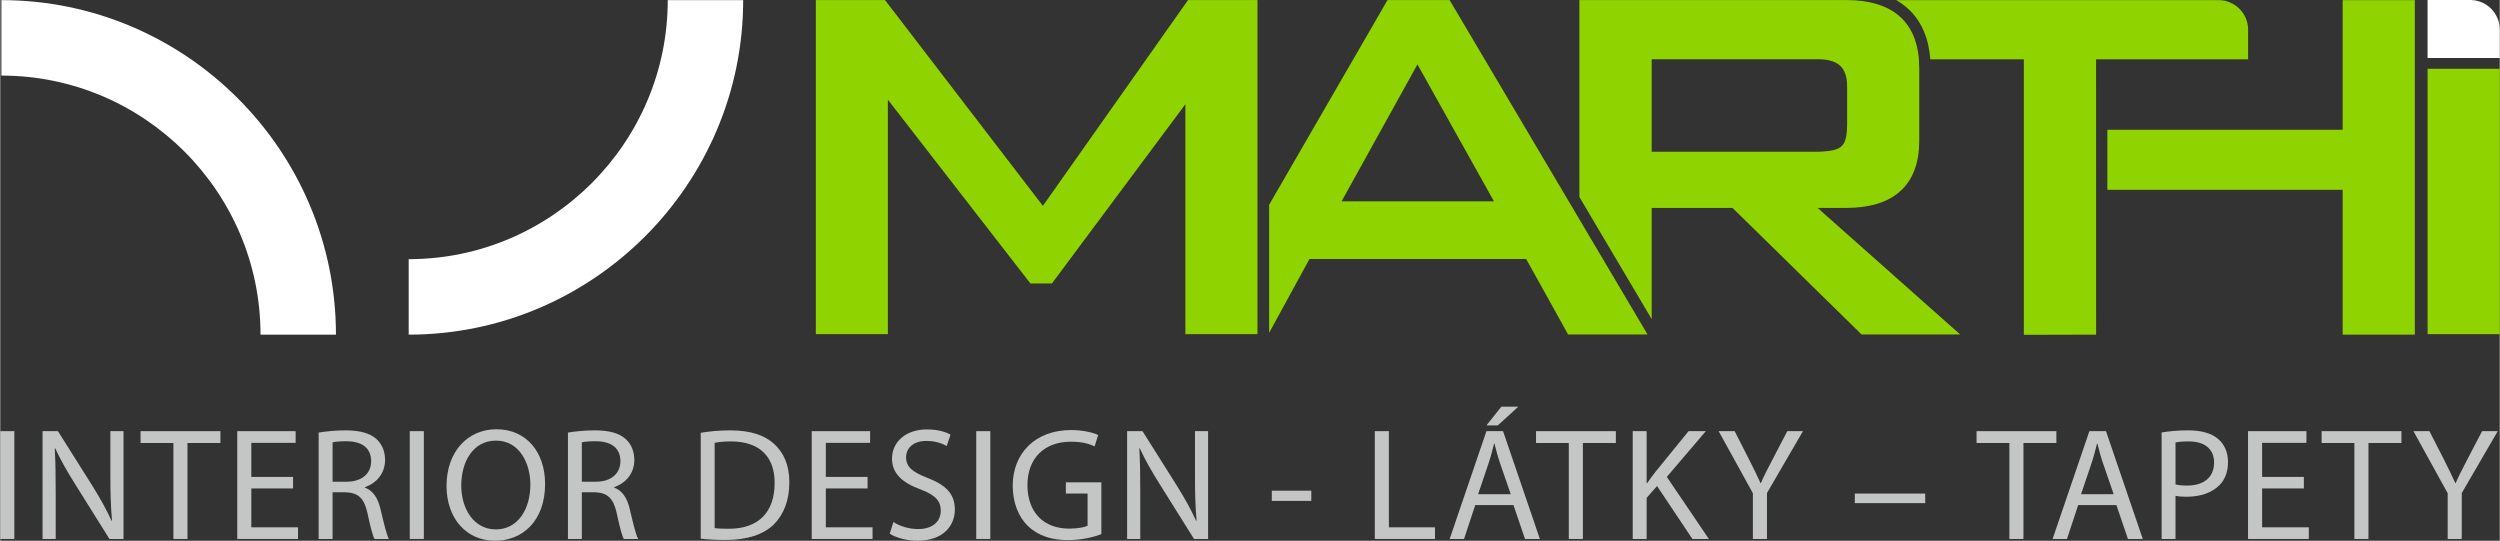
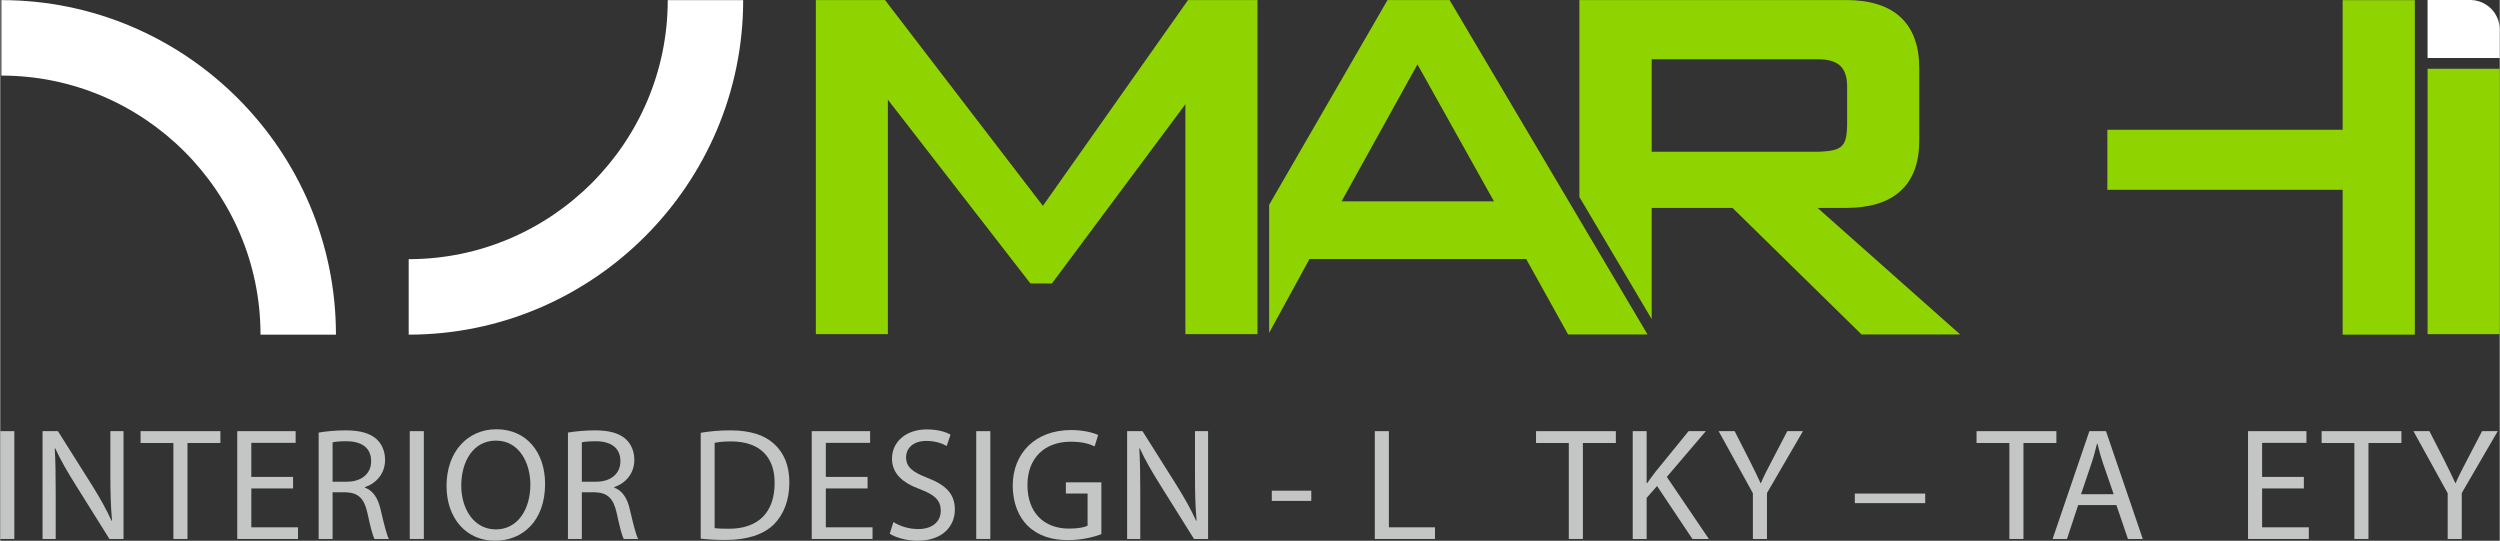
<svg xmlns="http://www.w3.org/2000/svg" xml:space="preserve" width="638px" height="138px" version="1.1" style="shape-rendering:geometricPrecision; text-rendering:geometricPrecision; image-rendering:optimizeQuality; fill-rule:evenodd; clip-rule:evenodd" viewBox="0 0 660.43 142.88">
  <rect x="0" y="0" width="660.43" height="142.88" fill="#333333" stroke="none" />
  <defs>
    <style type="text/css">
   
    .fil0 {fill:white}
    .fil3 {fill:#C4C5C5;fill-rule:nonzero}
    .fil2 {fill:#8FD400;fill-rule:nonzero}
    .fil1 {fill:white;fill-rule:nonzero}
   
  </style>
  </defs>
  <g id="Layer_x0020_1">
    <g id="_2658032914896">
      <path class="fil0" d="M68.77 88.42c0,-37.7 -30.75,-68.45 -68.46,-68.45l0 -19.94c48.68,0 88.39,39.71 88.39,88.39l-19.93 0z" />
      <path class="fil0" d="M176.37 0.03c0,37.7 -30.76,68.45 -68.45,68.45l0 19.94c48.67,0 88.38,-39.71 88.38,-88.39l-19.93 0z" />
      <path class="fil1" d="M660.43 7.82c0,-4.23 -3.36,-7.68 -7.57,-7.82l-11.5 0 0 15.32 19.07 0 0 -7.5z" />
      <path class="fil2" d="M436.35 17.17l0 -1.51 44.04 0c2.8,0 4.64,0.66 5.8,1.74 1.11,1.06 1.81,2.79 1.8,5.39l0 10.18 0 0.17c-0.05,2.42 -0.31,3.77 -0.87,4.75l-0.01 -0.01c-0.94,1.59 -2.71,2.03 -6.45,2.2l-0.05 0.01 -44.26 0 0 -22.92zm0 37.77l21.36 0 34.1 33.44 26.06 0 -37.68 -33.44 7.41 0c6.21,0 11.1,-1.39 14.48,-4.47 3.35,-3.02 4.96,-7.57 4.97,-13.19 0.02,0 0,-0.03 0,-0.13l0 -19.14c0,0 0,0 -0.01,-0.14 0,-5.68 -1.61,-10.27 -4.95,-13.35 -3.37,-3.09 -8.26,-4.51 -14.45,-4.51l-70.39 0 0 52.04 19.1 32.26 0 -29.37z" />
      <path class="fil2" d="M374.46 17.01l18.96 33.94 1.26 2.24 -40.27 0 20.05 -36.18zm-28.53 51.43l57.26 0 11.08 19.94 20.99 0 -52.31 -88.37 -16.4 0 -31.28 54.1 0 33.84 10.66 -19.51z" />
      <path class="fil2" d="M313.14 88.29l19.05 0 0 -88.28 -18.34 0 -38.36 54.38 -41.72 -54.38 -18.27 0 0 88.28 19.03 0 0 -61.95 37.66 48.55 5.69 0 35.26 -47.35 0 60.75z" />
      <path class="fil2" d="M556.75 50.15l62.17 0 0 38.27 19.07 0 0 -88.38 -19.07 0 0 34.25 -62.17 0 0 15.86z" />
-       <path class="fil2" d="M586.11 0.03l-85.17 0c1.14,0.65 2.21,1.41 3.19,2.31 3.63,3.33 5.46,8.03 5.84,13.34l24.71 0 0 72.79 19.1 -0.05 -0.01 -72.74 40.17 0 0 -7.83c0,-4.32 -3.51,-7.82 -7.83,-7.82z" />
      <path class="fil2" d="M641.36 88.29l19.07 0 0 -70.12 -19.07 0 0 70.12z" />
      <path class="fil3" d="M3.72 142.41l-3.72 0 0 -28.49 3.72 0 0 28.49z" />
      <path class="fil3" d="M11.18 142.41l0 -28.49 4.06 0 9.09 14.42c2.07,3.34 3.76,6.34 5.07,9.25l0.13 -0.04c-0.34,-3.8 -0.43,-7.27 -0.43,-11.71l0 -11.92 3.47 0 0 28.49 -3.72 0 -9.04 -14.45c-1.99,-3.17 -3.89,-6.43 -5.29,-9.51l-0.12 0.04c0.21,3.59 0.25,7.02 0.25,11.75l0 12.17 -3.47 0z" />
      <path class="fil3" d="M45.75 117.05l-8.67 0 0 -3.13 21.09 0 0 3.13 -8.7 0 0 25.36 -3.72 0 0 -25.36z" />
      <path class="fil3" d="M77.37 129.06l-11.03 0 0 10.27 12.34 0 0 3.08 -16.06 0 0 -28.49 15.43 0 0 3.09 -11.71 0 0 9 11.03 0 0 3.05z" />
      <path class="fil3" d="M87.81 127.28l3.76 0c3.93,0 6.43,-2.15 6.43,-5.41 0,-3.68 -2.67,-5.28 -6.55,-5.28 -1.78,0 -3,0.12 -3.64,0.29l0 10.4zm-3.68 -12.98c1.86,-0.33 4.57,-0.59 7.06,-0.59 3.93,0 6.51,0.76 8.25,2.33 1.39,1.27 2.24,3.21 2.24,5.45 0,3.72 -2.37,6.21 -5.33,7.23l0 0.12c2.15,0.77 3.46,2.79 4.14,5.75 0.93,3.98 1.61,6.72 2.2,7.82l-3.8 0c-0.47,-0.84 -1.1,-3.25 -1.86,-6.8 -0.85,-3.93 -2.41,-5.41 -5.75,-5.54l-3.47 0 0 12.34 -3.68 0 0 -28.11z" />
      <path class="fil3" d="M111.92 142.41l-3.72 0 0 -28.49 3.72 0 0 28.49z" />
      <path class="fil3" d="M121.81 128.3c0,6.12 3.3,11.58 9.14,11.58 5.83,0 9.12,-5.37 9.12,-11.84 0,-5.71 -2.95,-11.62 -9.08,-11.62 -6.13,0 -9.18,5.66 -9.18,11.88zm22.15 -0.43c0,9.77 -5.96,15.01 -13.23,15.01 -7.56,0 -12.81,-5.88 -12.81,-14.5 0,-9.05 5.59,-14.96 13.19,-14.96 7.82,0 12.85,5.96 12.85,14.45z" />
      <path class="fil3" d="M153.67 127.28l3.77 0c3.93,0 6.42,-2.15 6.42,-5.41 0,-3.68 -2.66,-5.28 -6.55,-5.28 -1.78,0 -3,0.12 -3.64,0.29l0 10.4zm-3.67 -12.98c1.86,-0.33 4.56,-0.59 7.05,-0.59 3.94,0 6.51,0.76 8.25,2.33 1.39,1.27 2.24,3.21 2.24,5.45 0,3.72 -2.37,6.21 -5.33,7.23l0 0.12c2.16,0.77 3.47,2.79 4.14,5.75 0.93,3.98 1.61,6.72 2.2,7.82l-3.8 0c-0.47,-0.84 -1.1,-3.25 -1.86,-6.8 -0.85,-3.93 -2.41,-5.41 -5.75,-5.54l-3.47 0 0 12.34 -3.67 0 0 -28.11z" />
      <path class="fil3" d="M188.76 139.54c0.93,0.13 2.28,0.17 3.72,0.17 7.91,0 12.13,-4.4 12.13,-12.09 0.04,-6.72 -3.76,-10.99 -11.54,-10.99 -1.9,0 -3.34,0.17 -4.31,0.38l0 22.53zm-3.68 -25.19c2.24,-0.38 4.91,-0.64 7.82,-0.64 5.29,0 9.05,1.27 11.54,3.55 2.58,2.33 4.06,5.63 4.06,10.23 0,4.65 -1.48,8.46 -4.1,11.08 -2.7,2.66 -7.1,4.1 -12.64,4.1 -2.66,0 -4.82,-0.13 -6.68,-0.34l0 -27.98z" />
      <path class="fil3" d="M229.17 129.06l-11.03 0 0 10.27 12.34 0 0 3.08 -16.07 0 0 -28.49 15.43 0 0 3.09 -11.7 0 0 9 11.03 0 0 3.05z" />
      <path class="fil3" d="M236 137.93c1.65,1.06 4.01,1.86 6.55,1.86 3.76,0 5.96,-1.98 5.96,-4.86 0,-2.62 -1.52,-4.18 -5.37,-5.62 -4.65,-1.69 -7.52,-4.14 -7.52,-8.12 0,-4.43 3.67,-7.73 9.21,-7.73 2.88,0 5.03,0.67 6.26,1.39l-1.02 3c-0.88,-0.54 -2.79,-1.35 -5.37,-1.35 -3.88,0 -5.36,2.33 -5.36,4.27 0,2.66 1.73,3.97 5.66,5.5 4.82,1.86 7.23,4.18 7.23,8.37 0,4.39 -3.21,8.24 -9.94,8.24 -2.74,0 -5.74,-0.85 -7.27,-1.86l0.98 -3.09z" />
      <path class="fil3" d="M261.6 142.41l-3.72 0 0 -28.49 3.72 0 0 28.49z" />
      <path class="fil3" d="M290.94 141.14c-1.65,0.64 -4.95,1.57 -8.79,1.57 -4.31,0 -7.87,-1.1 -10.65,-3.76 -2.46,-2.37 -3.98,-6.17 -3.98,-10.61 0,-8.5 5.88,-14.71 15.43,-14.71 3.3,0 5.92,0.72 7.14,1.31l-0.93 3c-1.52,-0.72 -3.42,-1.23 -6.3,-1.23 -6.93,0 -11.45,4.32 -11.45,11.46 0,7.23 4.31,11.5 10.99,11.5 2.41,0 4.06,-0.34 4.9,-0.76l0 -8.5 -5.74 0 0 -2.96 9.38 0 0 13.69z" />
      <path class="fil3" d="M297.75 142.41l0 -28.49 4.06 0 9.09 14.42c2.07,3.34 3.76,6.34 5.07,9.25l0.13 -0.04c-0.34,-3.8 -0.42,-7.27 -0.42,-11.71l0 -11.92 3.46 0 0 28.49 -3.72 0 -9.04 -14.45c-1.99,-3.17 -3.89,-6.43 -5.29,-9.51l-0.12 0.04c0.21,3.59 0.25,7.02 0.25,11.75l0 12.17 -3.47 0z" />
      <path class="fil3" d="M346.41 132.35l-10.44 0 0 -2.7 10.44 0 0 2.7z" />
      <path class="fil3" d="M363.19 113.92l3.72 0 0 25.41 12.18 0 0 3.08 -15.9 0 0 -28.49z" />
-       <path class="fil3" d="M401.1 107.46l-5.41 4.94 -3 0 3.93 -4.94 4.48 0zm-1.99 23.12l-2.83 -8.2c-0.63,-1.86 -1.06,-3.55 -1.48,-5.2l-0.08 0c-0.42,1.65 -0.85,3.42 -1.44,5.15l-2.79 8.25 8.62 0zm-9.38 2.87l-2.96 8.96 -3.8 0 9.72 -28.49 4.39 0 9.73 28.49 -3.93 0 -3.05 -8.96 -10.1 0z" />
      <path class="fil3" d="M414.45 117.05l-8.66 0 0 -3.13 21.09 0 0 3.13 -8.71 0 0 25.36 -3.72 0 0 -25.36z" />
      <path class="fil3" d="M431.34 113.92l3.68 0 0 13.74 0.13 0c0.76,-1.1 1.52,-2.11 2.24,-3.04l8.71 -10.7 4.56 0 -10.31 12.09 11.11 16.4 -4.35 0 -9.34 -13.99 -2.75 3.13 0 10.86 -3.68 0 0 -28.49z" />
      <path class="fil3" d="M463.09 142.41l0 -12.09 -9.05 -16.4 4.23 0 4.01 7.87c1.06,2.15 1.95,3.89 2.84,5.87l0.08 0c0.76,-1.86 1.78,-3.72 2.88,-5.87l4.1 -7.87 4.14 0 -9.51 16.36 0 12.13 -3.72 0z" />
      <path class="fil3" d="M508.62 132.94l-18.6 0 0 -2.53 18.6 0 0 2.53z" />
      <path class="fil3" d="M530.86 117.05l-8.67 0 0 -3.13 21.09 0 0 3.13 -8.7 0 0 25.36 -3.72 0 0 -25.36z" />
      <path class="fil3" d="M558.42 130.58l-2.83 -8.2c-0.63,-1.86 -1.06,-3.55 -1.48,-5.2l-0.08 0c-0.43,1.65 -0.85,3.42 -1.44,5.15l-2.79 8.25 8.62 0zm-9.38 2.87l-2.96 8.96 -3.8 0 9.72 -28.49 4.39 0 9.72 28.49 -3.92 0 -3.05 -8.96 -10.1 0z" />
-       <path class="fil3" d="M574.76 128c0.81,0.21 1.82,0.3 3.05,0.3 4.44,0 7.14,-2.2 7.14,-6.05 0,-3.8 -2.7,-5.62 -6.72,-5.62 -1.61,0 -2.83,0.13 -3.47,0.29l0 11.08zm-3.67 -13.74c1.77,-0.29 4.1,-0.55 7.06,-0.55 3.63,0 6.29,0.85 7.98,2.37 1.53,1.35 2.5,3.42 2.5,5.96 0,2.58 -0.76,4.61 -2.2,6.09 -1.99,2.07 -5.11,3.12 -8.71,3.12 -1.1,0 -2.11,-0.04 -2.96,-0.25l0 11.41 -3.67 0 0 -28.15z" />
      <path class="fil3" d="M608.67 129.06l-11.03 0 0 10.27 12.34 0 0 3.08 -16.06 0 0 -28.49 15.43 0 0 3.09 -11.71 0 0 9 11.03 0 0 3.05z" />
      <path class="fil3" d="M622.02 117.05l-8.66 0 0 -3.13 21.09 0 0 3.13 -8.71 0 0 25.36 -3.72 0 0 -25.36z" />
      <path class="fil3" d="M646.67 142.41l0 -12.09 -9.05 -16.4 4.23 0 4.02 7.87c1.05,2.15 1.94,3.89 2.83,5.87l0.08 0c0.77,-1.86 1.78,-3.72 2.88,-5.87l4.1 -7.87 4.14 0 -9.51 16.36 0 12.13 -3.72 0z" />
    </g>
  </g>
</svg>